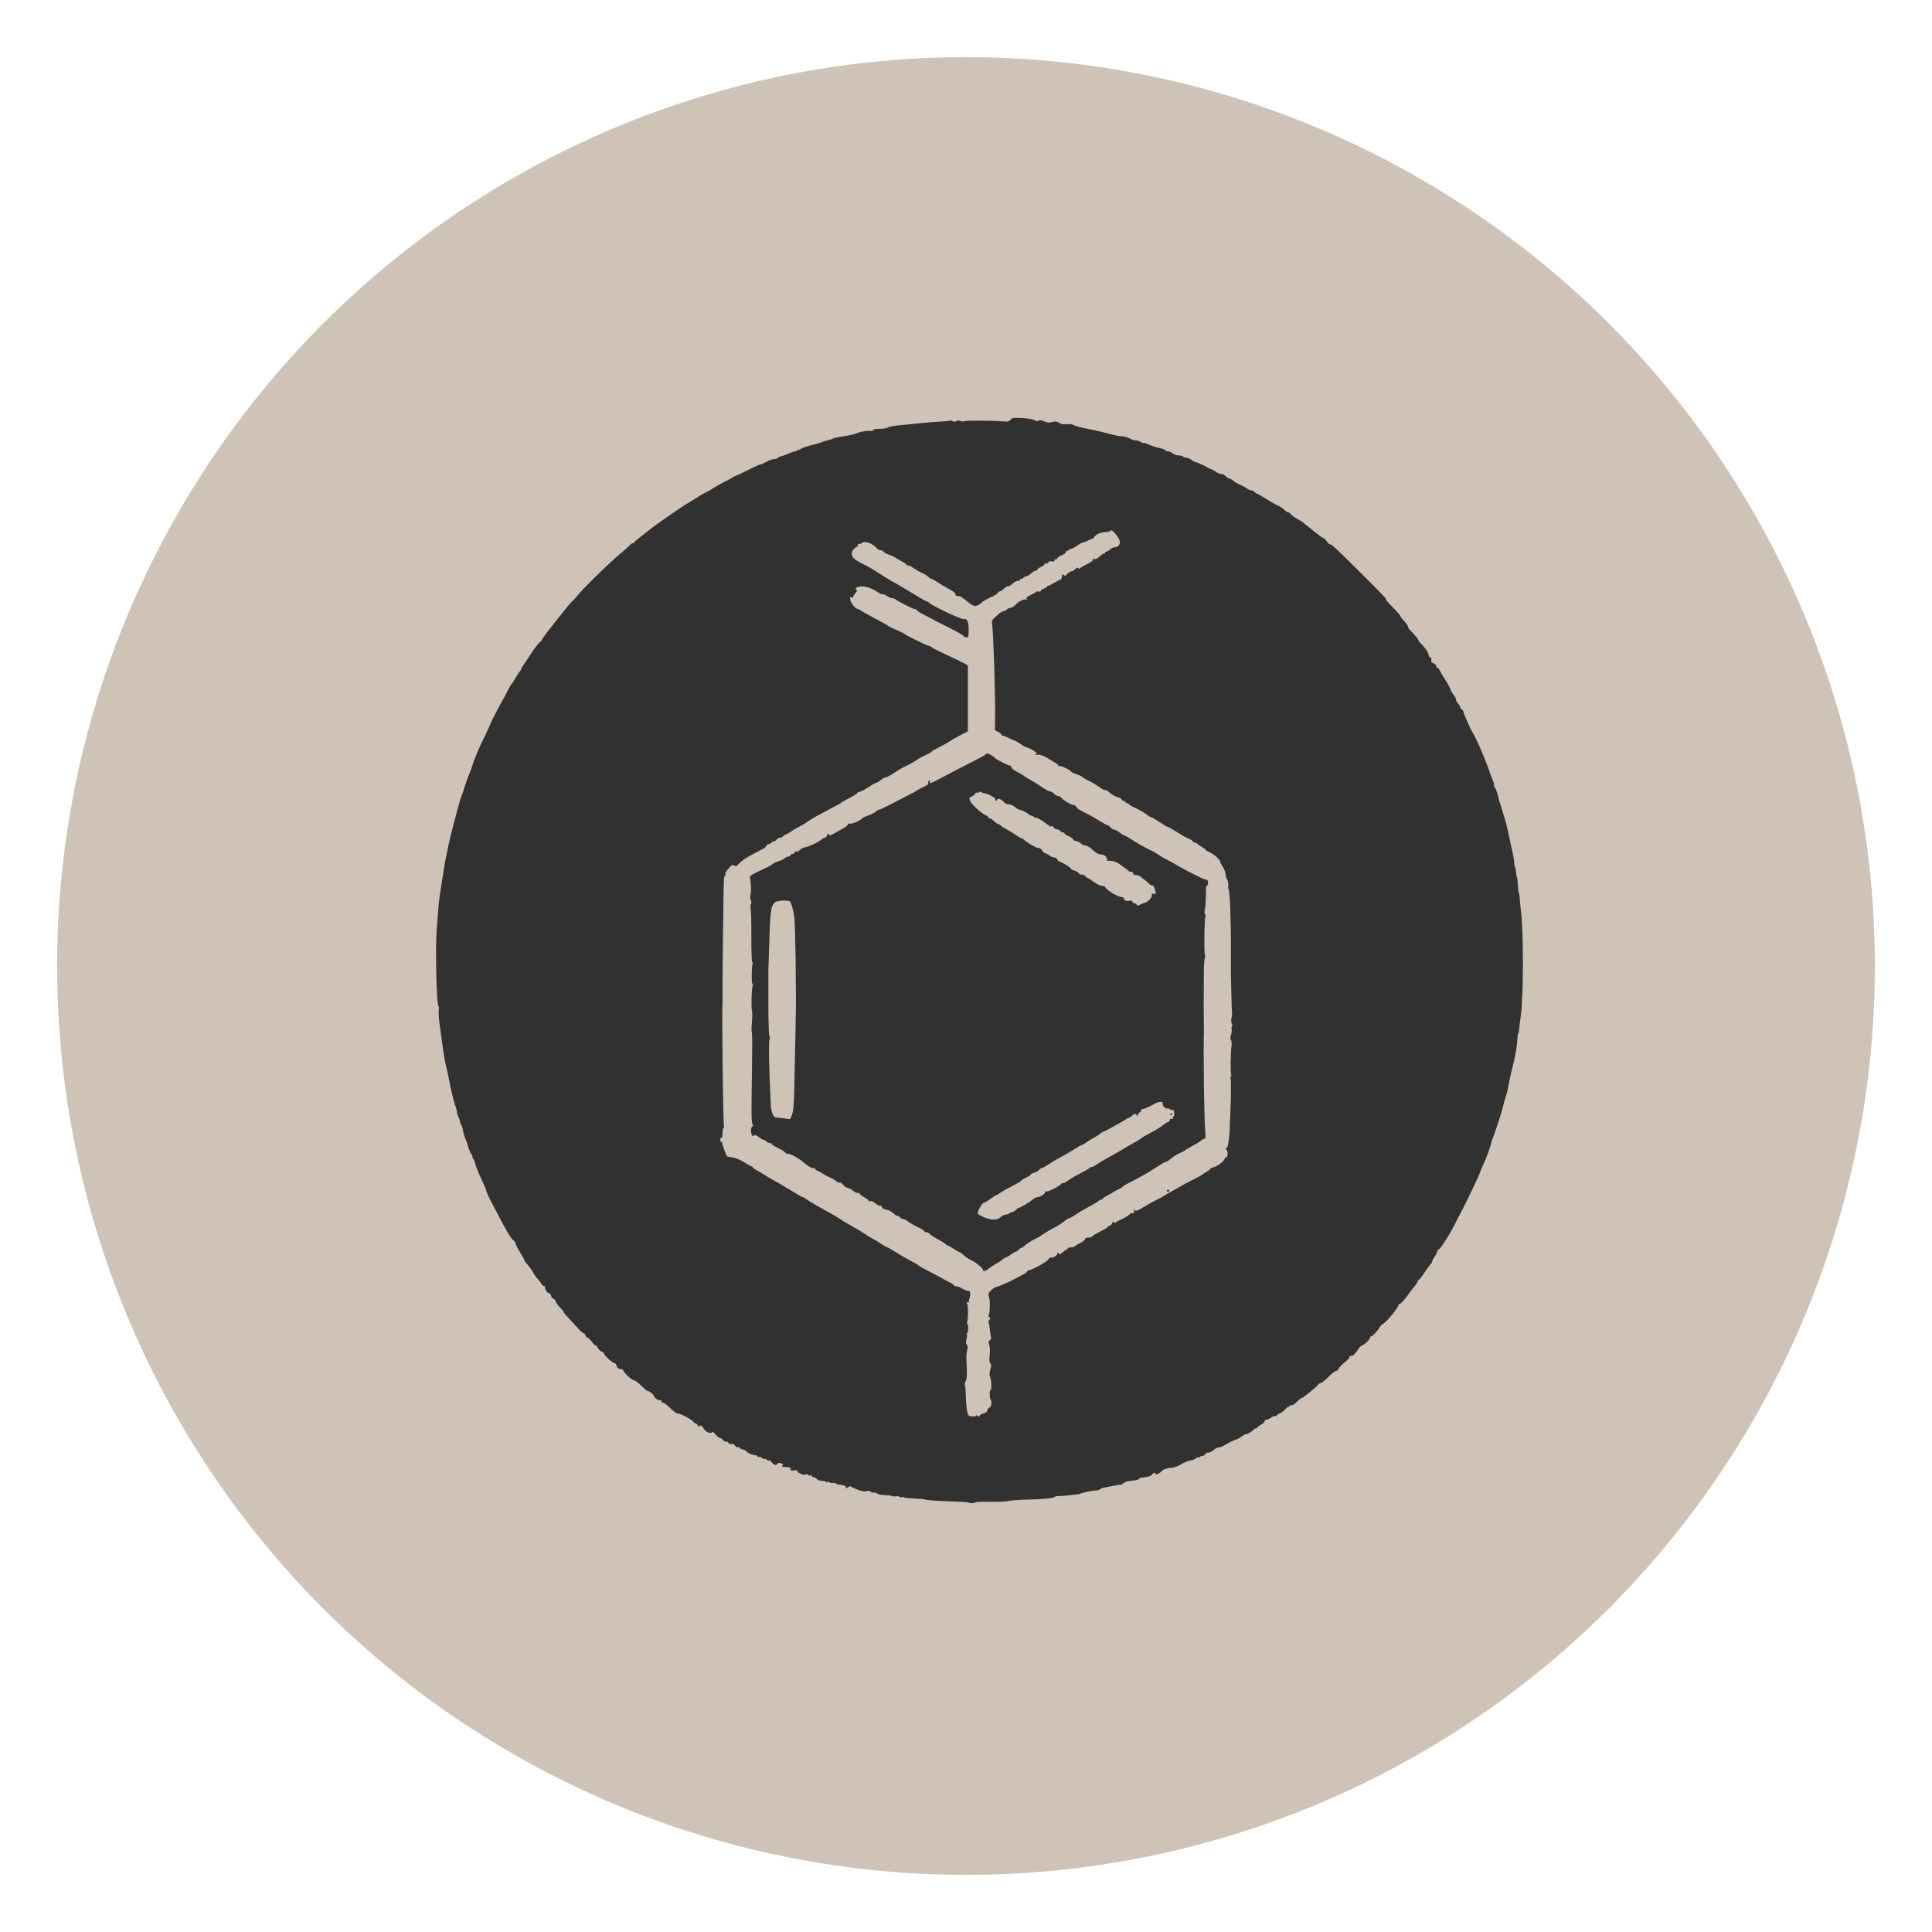
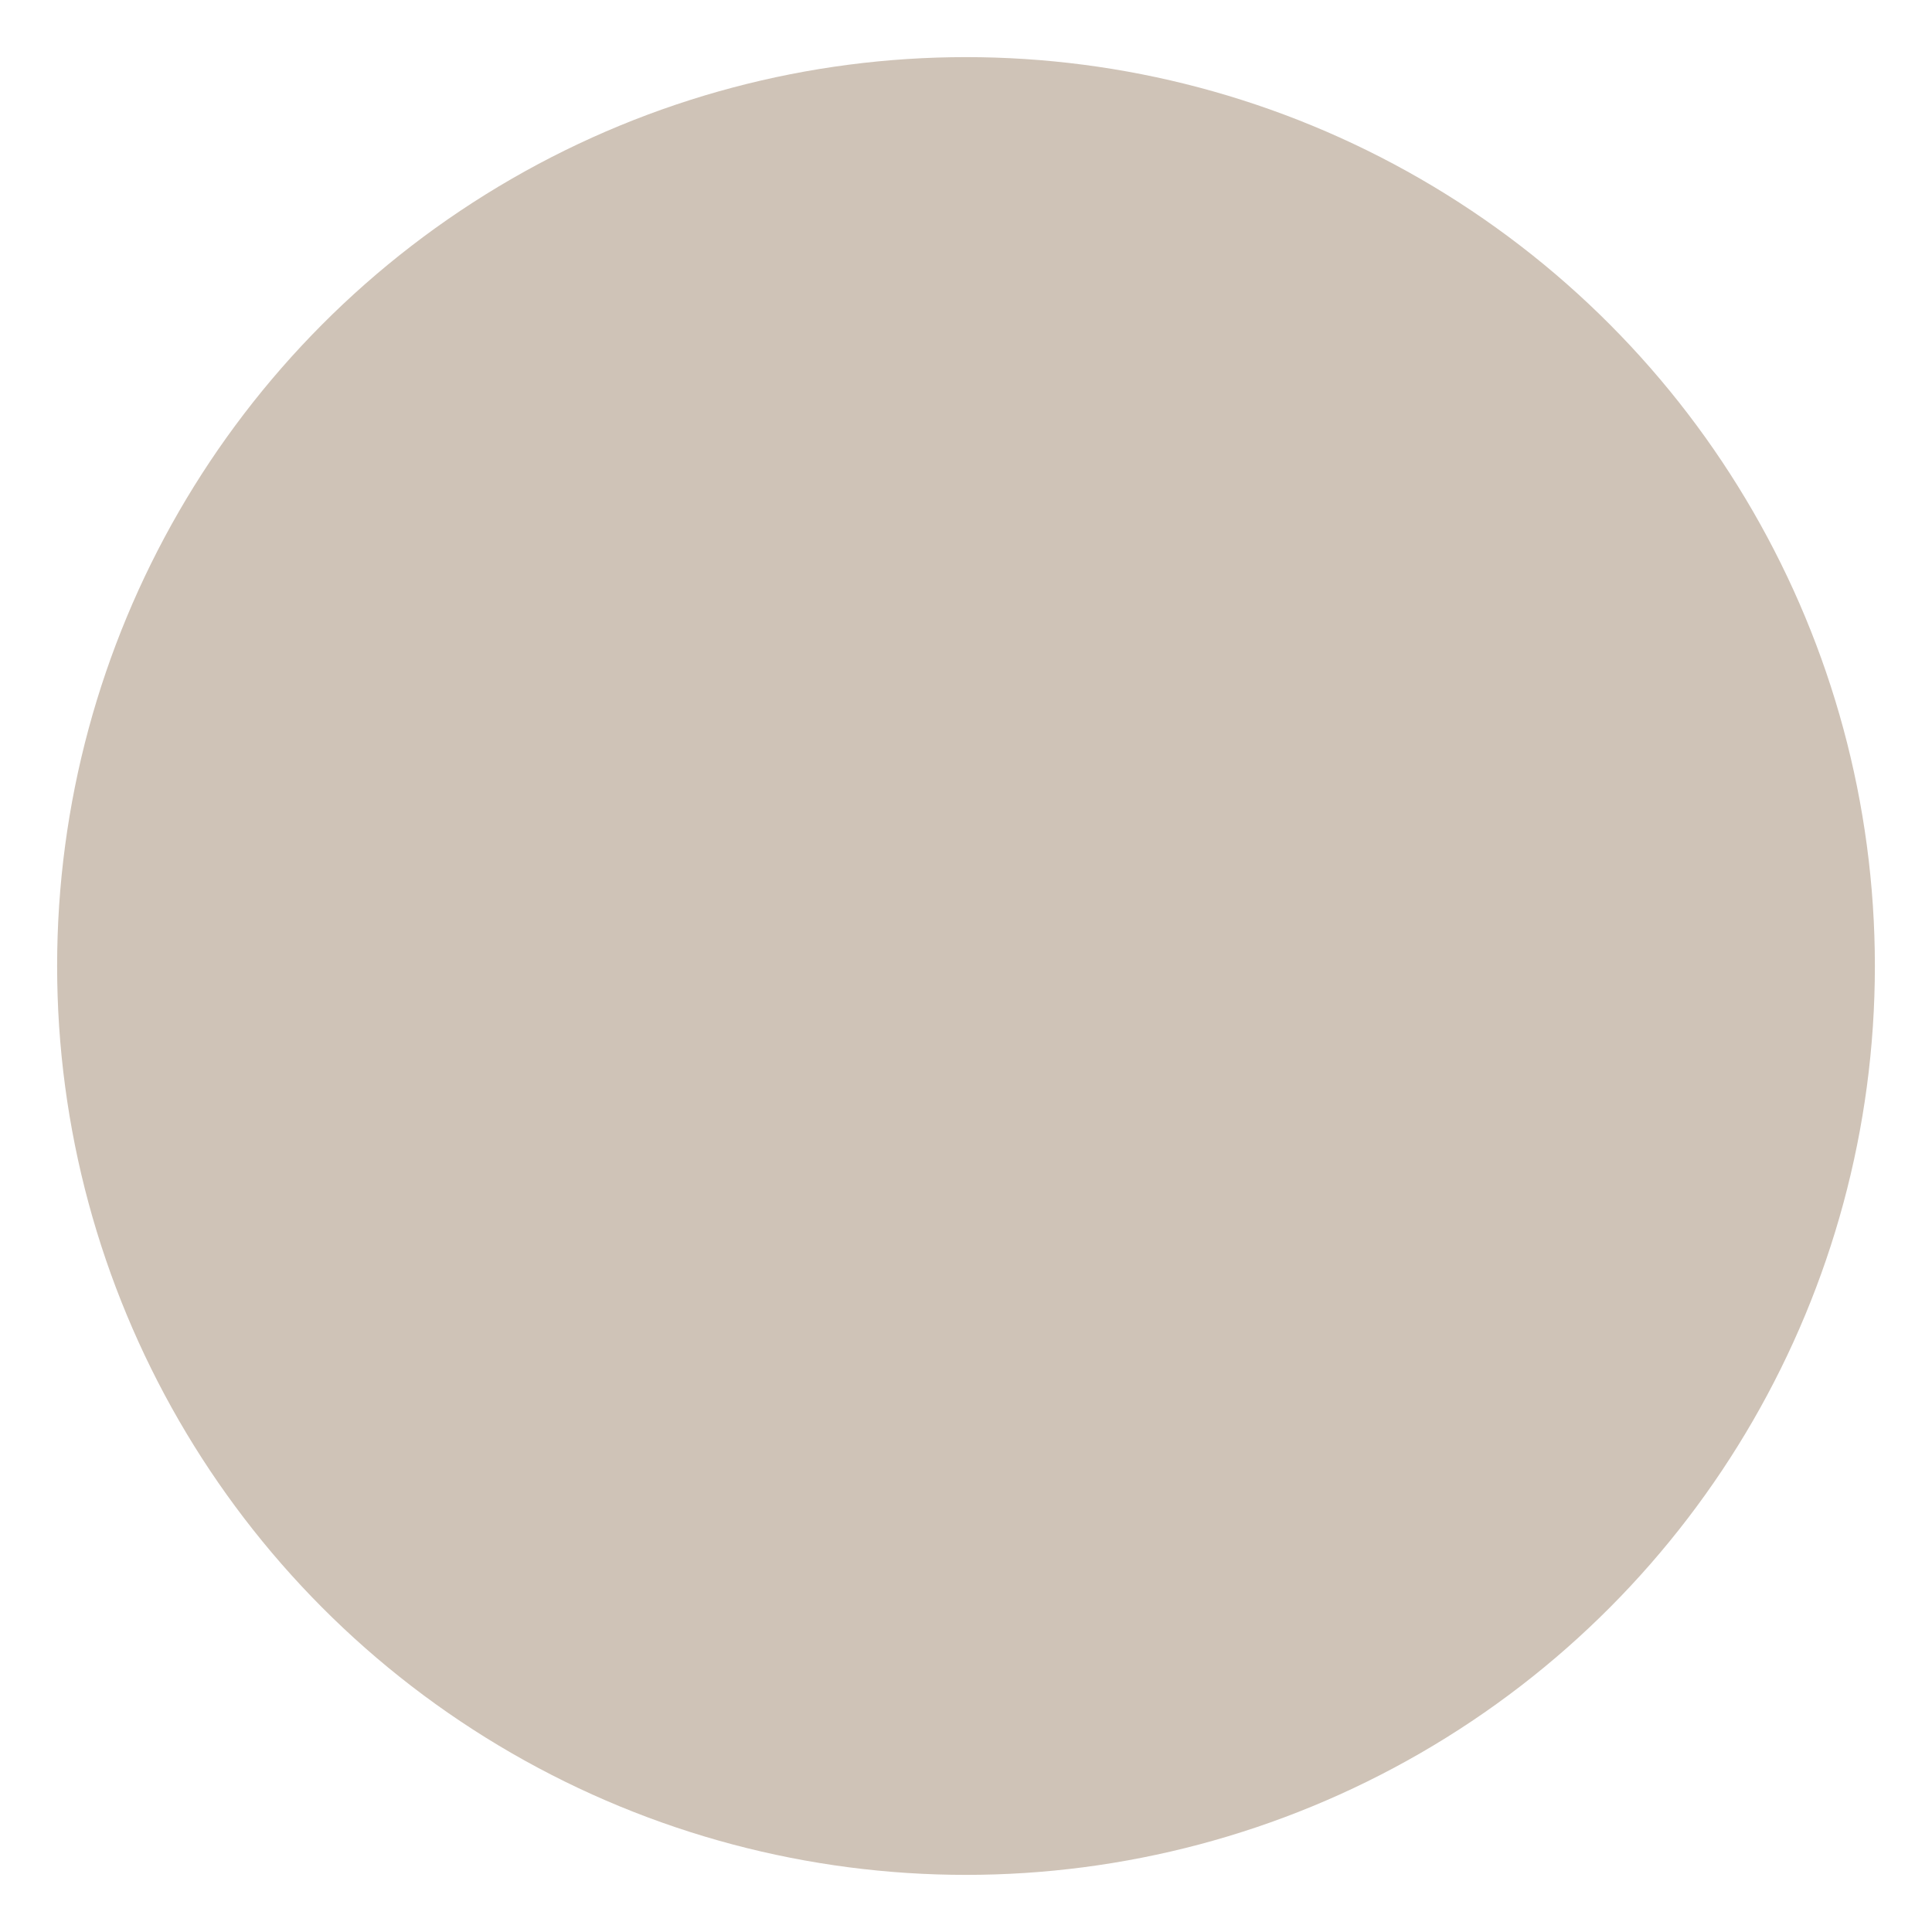
<svg xmlns="http://www.w3.org/2000/svg" viewBox="0 0 300 300" data-name="Layer 1" id="Layer_1">
  <defs>
    <style>
      .cls-1 {
        fill: #313131;
        fill-rule: evenodd;
      }

      .cls-2 {
        fill: #cfc3b7;
      }
    </style>
  </defs>
  <circle r="141.13" cy="150" cx="150" class="cls-2" />
-   <path d="M156.96,65.12c-.22.34-.36.38-1.24.31-1.88-.14-5.97-.16-5.97-.03,0,.07-.24.06-.54-.02-.35-.1-.61-.09-.75.02-.15.12-.31.12-.54,0-.18-.1-.36-.14-.41-.09-.05.05-.76.12-1.59.16-.83.04-2.23.16-3.11.25-.88.1-2.31.24-3.17.32-.86.08-1.67.24-1.81.35-.13.11-.71.2-1.27.2-.62,0-.99.06-.93.16.06.09-.11.16-.38.15-.82-.02-1.65.13-2.3.4-.34.14-1.25.35-2.02.46-.77.11-1.47.26-1.57.33-.09.07-.43.18-.76.25-.32.07-.7.19-.85.26-.14.07-.56.21-.94.31-1.6.41-2.25.63-2.49.82-.14.11-.3.16-.36.1s-.11-.04-.11.05-.14.17-.32.19c-.18.01-.7.19-1.16.39-.46.2-.97.38-1.12.4-.15.02-.37.13-.48.24-.11.11-.4.2-.63.2-.24,0-.76.19-1.17.42-.4.23-.83.42-.95.42s-.85.33-1.63.73c-.78.4-1.69.83-2.01.96-.33.13-.63.28-.68.34-.05.06-.54.32-1.09.59-.55.27-1.32.69-1.69.95-.38.25-.95.58-1.27.73-.33.15-.79.4-1.03.57s-.81.51-1.27.78c-.45.27-1.17.72-1.59,1.01-.42.29-1.41.96-2.2,1.5-.79.54-1.76,1.23-2.14,1.53-2.42,1.88-2.85,2.22-2.9,2.35-.03.08-.13.14-.23.14s-.38.21-.62.46c-.25.26-.74.69-1.09.97-1.38,1.09-5.71,5.29-6.79,6.59-.46.56-.91,1.04-.98,1.07-.22.1-4.68,5.75-4.68,5.93,0,.09-.1.23-.21.3-.26.17-1.11,1.25-1.56,2-.19.31-.59.91-.89,1.34-.3.43-.55.85-.55.93s-.1.25-.22.37c-.12.12-.44.6-.7,1.07-.27.46-.54.88-.61.93-.07.05-.29.43-.49.85-.2.42-.63,1.22-.95,1.77-.6,1.05-1.84,3.49-1.85,3.63,0,.05-.28.66-.62,1.35-1.33,2.75-1.6,3.38-2.27,5.41-.14.42-.33.89-.41,1.06-.09.16-.35.88-.58,1.61-.23.72-.5,1.54-.61,1.82-.2.55-.25.72-.92,3.21-.54,2.02-.86,3.31-1.19,4.9-.44,2.11-.47,2.29-.92,5.24-.44,2.91-.44,2.89-.57,4.65-.06.79-.14,1.86-.19,2.37-.24,2.88-.05,11.74.26,12.06.08.08.1.4.05.71-.05.31,0,1.16.1,1.88.1.73.23,1.66.28,2.08.2,1.63.6,4.17.75,4.65.14.48.43,1.86.6,2.81.04.24.16.78.26,1.18.1.41.22.9.26,1.1.04.2.19.68.33,1.08.14.4.25.86.25,1.02s.11.52.25.78c.14.27.25.61.25.77,0,.16.07.33.15.38.08.05.2.41.26.8.06.39.22.94.35,1.23s.35.93.5,1.44.34.97.44,1.03c.1.06.19.27.2.47.02.2.08.37.14.37s.15.17.2.38c.17.71.64,1.9,1.22,3.1.32.66.58,1.28.58,1.39,0,.18.52,1.34.85,1.89.08.14.44.82.8,1.52,1.41,2.75,2.18,4.05,2.61,4.36.16.12.3.33.3.46s.3.74.68,1.35c.37.61.68,1.16.68,1.23,0,.11.2.38.99,1.32.08.1.27.41.41.68.14.27.45.69.67.92s.5.6.61.81c.11.21.27.33.36.28.09-.05.16.06.16.25,0,.36.58,1.07.74.91.05-.05.14.11.2.35.06.24.21.44.33.44s.31.22.42.49c.11.27.42.7.7.96.27.26.49.54.49.62s.29.44.63.8c.35.36,1.01,1.08,1.47,1.6.46.52.94.95,1.06.95s.22.12.22.26.15.31.33.38c.18.07.51.39.73.71.22.33.5.57.6.55.11-.02.19.03.19.12,0,.26.56.85.8.85.12,0,.22.08.22.18,0,.29,1.24,1.48,1.61,1.54.2.04.36.22.39.45.04.27.2.41.55.48.27.05.49.16.49.23,0,.27,1.3,1.51,1.58,1.51.16,0,.57.27.92.6,1.1,1.04,1.16,1.09,1.34,1.09.2,0,.9.58.9.74,0,.26.69.77.93.68.17-.06.26,0,.26.18,0,.15.08.23.17.18.09-.06.62.33,1.17.85.55.53,1.07.92,1.15.87.21-.13,2.1.84,2.44,1.25.15.18.36.33.45.33s.22.13.28.29c.08.2.15.23.23.09.15-.24.37-.1.74.48.3.47,1.08.74,1.21.42.04-.1.28.06.53.36.25.3.55.55.66.55s.36.15.53.34c.17.19.4.31.52.26.11-.04.25.04.31.18.06.16.23.23.44.17.22-.06.42.03.58.26.15.21.34.31.51.24.15-.06.23-.04.18.05-.05.08.13.2.41.26.28.06.57.2.64.31.16.26.98.62,1.4.62.18,0,.33.08.33.18s.07.13.16.08c.09-.06.36.02.59.18.23.15.43.22.43.16s.12-.03.26.09c.14.12.3.17.36.11.06-.06.25.08.43.31.35.44.74.54.85.22.04-.13.23-.15.54-.08.37.09.43.17.28.35-.15.19-.08.23.4.23.68,0,1,.15.85.4-.06.1.06.16.29.14.61-.05.89,0,.77.12-.06.06.17.24.52.4.42.19.67.22.75.11.08-.12.2-.1.37.04.14.12.34.17.44.11.1-.06.18-.03.18.07s.1.18.22.18.37.13.55.3c.18.16.54.29.8.29.26,0,.51.05.55.12.04.07.18.09.31.04.13-.05.28-.01.33.08.06.09.25.12.44.08.19-.05.44,0,.57.11s.3.18.38.16c.3-.08,1.24.23,1.15.38-.13.22.15.2.38-.03.13-.13.27-.13.5,0,.84.48,2.03.82,2.32.66.21-.12.38-.1.57.06.15.12.42.2.61.17.18-.03.39.03.46.14.07.11.57.21,1.12.23.55.02,1.08.08,1.18.15.1.07.38.08.62.04.24-.04.48,0,.54.08.06.09.21.12.34.07.13-.05.33-.04.43.03.11.07.83.14,1.61.17.78.03,1.5.1,1.6.16.17.11,2.14.23,5.07.32.79.02,1.52.09,1.61.14.23.14,1.09.11,1.09-.03,0-.07,1.01-.1,2.24-.08,1.23.02,2.54-.04,2.92-.13.37-.1,1.67-.19,2.87-.21,2.38-.04,4.31-.23,4.31-.42,0-.07.25-.13.55-.13.47,0,2.18-.16,3-.27.14-.02.37-.08.51-.13.5-.2,1.85-.47,2.32-.47.27,0,.56-.08.66-.18s.36-.21.58-.25c.22-.04.92-.17,1.54-.3.63-.13,1.14-.2,1.14-.15s.15-.05.33-.21c.18-.17.56-.33.85-.36.28-.03.75-.09,1.04-.13.29-.04.58-.16.65-.27s.16-.19.19-.16c.17.1,1.67-.22,1.67-.35,0-.08.16-.24.36-.34.25-.13.32-.14.24,0-.23.37.53.18.92-.23.36-.39.73-.51,1.86-.63.23-.03.79-.25,1.23-.51.44-.25,1-.5,1.23-.54.71-.13,1.09-.28,1.09-.44,0-.08.11-.11.24-.06.13.05.29,0,.35-.09.06-.1.25-.18.42-.18s.35-.11.41-.25c.05-.14.27-.25.48-.25.21,0,.61-.19.88-.43.27-.24.59-.39.7-.35.11.04.64-.18,1.18-.5.53-.32,1.17-.63,1.41-.69.24-.06.68-.28.98-.51.3-.22.6-.39.68-.37.18.05,1.23-.59,1.23-.75,0-.07.12-.13.25-.13s.25-.06.25-.13.27-.27.59-.45c.33-.18.59-.42.59-.55s.12-.23.27-.23.49-.16.76-.35c.27-.19.57-.3.66-.24.09.06.17.03.17-.05s.23-.25.51-.37c.28-.12.65-.39.83-.61.17-.22.4-.4.5-.4s.19-.07.19-.16.11-.12.24-.07c.13.05.5-.17.84-.51.33-.33.67-.6.76-.6.2,0,2.44-1.83,2.61-2.13.07-.13.25-.23.39-.23s.67-.42,1.17-.93c.51-.51,1.04-.93,1.18-.93s.34-.17.44-.38c.1-.21.51-.65.92-.97.4-.33.74-.69.74-.8,0-.12.09-.21.18-.21h.25c.14,0,.65-.56.98-1.07.17-.26.43-.52.59-.57.44-.15,1.22-.93,1.22-1.21,0-.14.04-.21.09-.16.12.12,1.01-.78,1.38-1.4.16-.27.36-.5.43-.5.34,0,2.49-2.55,2.49-2.95,0-.16.07-.24.15-.19.14.09.97-.84,1.58-1.76.15-.23.47-.64.71-.91.24-.27.48-.63.53-.8.06-.17.16-.32.23-.32s.5-.55.94-1.23c.45-.67.88-1.25.95-1.28.08-.03.14-.15.14-.27s.19-.5.42-.84.42-.74.42-.88.06-.22.14-.17c.21.13,2.08-2.86,2.9-4.63.06-.14.24-.48.4-.76.79-1.43,3.15-6.37,3.15-6.59,0-.06.22-.58.49-1.15.49-1.05,1.21-3.02,1.28-3.5.02-.14.13-.48.25-.76.36-.86,1.49-4.38,1.58-4.91.05-.28.22-.88.38-1.35.16-.46.32-1.07.36-1.35.07-.54.49-2.5.75-3.47.4-1.48.72-3.46.74-4.52,0-.3.05-.55.1-.55s.1-.13.11-.3c.03-.38.18-1.64.29-2.41.44-3.08.45-12.96.02-16.4-.06-.51-.14-1.27-.16-1.69-.03-.42-.09-.87-.15-1.01-.06-.14-.13-.71-.16-1.28-.03-.56-.1-1.1-.15-1.18-.05-.09-.1-.41-.12-.7-.02-.3-.11-.74-.2-.99-.09-.24-.14-.49-.1-.56.04-.06-.07-.76-.24-1.55-.84-3.89-1.03-4.68-1.16-5.07-.08-.23-.28-.88-.44-1.44-.16-.56-.33-1.13-.39-1.27-.06-.14-.11-.33-.13-.42-.09-.58-.48-1.8-.61-1.87-.08-.05-.15-.24-.15-.43s-.13-.62-.28-.96c-.15-.35-.3-.7-.32-.8-.25-.92-1.72-4.52-2.25-5.49-.08-.14-.24-.44-.36-.68-.12-.23-.29-.54-.37-.68-.08-.14-.19-.37-.24-.51-.05-.14-.28-.65-.51-1.14-.23-.49-.41-.98-.41-1.08s-.11-.27-.24-.38c-.13-.1-.27-.3-.3-.43-.03-.14-.18-.4-.35-.58-.16-.18-.3-.46-.3-.61s-.14-.42-.3-.6c-.17-.18-.41-.59-.54-.92-.13-.33-.43-.9-.67-1.27-.7-1.1-.84-1.33-1.02-1.73-.09-.21-.25-.38-.35-.38s-.17-.12-.17-.26-.2-.33-.43-.42c-.32-.12-.41-.25-.33-.48.06-.2,0-.35-.16-.42-.14-.05-.26-.22-.26-.37,0-.34-.57-1.19-1.2-1.79-.26-.25-.43-.48-.39-.52.07-.07-.42-.66-1.37-1.66-.14-.15-.25-.36-.25-.48s-.27-.49-.59-.83c-.32-.34-.59-.69-.59-.77,0-.08-.36-.52-.8-.97-1.16-1.2-1.57-1.67-1.44-1.67.14,0-.8-.98-4.13-4.29-3.56-3.54-4.35-4.28-4.54-4.21-.09.03-.31-.17-.5-.45-.19-.28-.41-.51-.51-.51-.09,0-.71-.44-1.37-.97-.66-.53-1.42-1.15-1.69-1.36-.27-.22-.76-.53-1.08-.7-.33-.17-.74-.47-.91-.66-.18-.2-.41-.36-.52-.36s-.35-.16-.52-.36c-.18-.2-.63-.49-1.01-.66-.38-.16-1.23-.65-1.9-1.08-.67-.43-1.28-.78-1.37-.78s-.24-.11-.36-.25c-.12-.14-.34-.25-.51-.25s-.48-.14-.7-.31c-.22-.17-.67-.41-.99-.54-.33-.13-.81-.41-1.07-.62-.26-.22-.57-.39-.69-.39s-.35-.15-.52-.34c-.17-.19-.47-.34-.68-.34s-.55-.14-.78-.31c-.22-.17-.59-.37-.83-.45s-.46-.18-.51-.23c-.13-.15-1.67-.86-1.88-.86-.1,0-.37-.15-.61-.34-.24-.19-.61-.34-.82-.34s-.44-.08-.49-.17c-.06-.09-.35-.17-.64-.17-.3,0-.73-.15-.96-.33s-.59-.33-.8-.33c-.21,0-.38-.07-.38-.16s-.44-.25-.97-.36c-.53-.11-1.26-.35-1.61-.53-.35-.18-.7-.29-.78-.24s-.28-.02-.46-.16c-.18-.13-.53-.25-.79-.25-.26,0-.67-.13-.9-.29-.24-.16-.77-.3-1.19-.33-.42-.02-1.15-.15-1.63-.29-1.03-.29-3.03-.76-3.75-.88-.91-.15-2.02-.46-2.24-.63-.12-.09-.55-.13-.96-.08-.54.06-.87,0-1.2-.21-.34-.23-.58-.26-.98-.15-.59.16-.8.14-1.53-.16-.32-.13-.55-.14-.66-.03-.11.11-.34.08-.66-.09-.29-.15-1.1-.28-1.99-.32-1.41-.06-1.52-.04-1.75.32ZM173.87,83.99c.11.56-.25.99-.84,1-.17,0-.47.16-.67.34-.2.19-.46.34-.58.34s-.22.09-.22.2-.04.15-.1.1c-.05-.05-.24.03-.41.18-.69.63-.87.73-1.11.64-.14-.05-.24,0-.24.14s-.36.4-.8.61c-.44.21-.93.49-1.08.62-.2.17-.31.19-.4.05-.08-.13-.22-.08-.45.16-.18.19-.45.35-.6.35s-.45.19-.67.43c-.22.24-.4.35-.4.25s-.1-.18-.22-.18-.22.17-.21.37c0,.23-.11.41-.32.47-.19.05-.64.29-1.01.52-.37.23-.73.4-.8.38-.07-.02-.13.03-.13.11s-.23.23-.51.33c-.28.1-.51.27-.51.37,0,.11-.12.15-.28.09-.16-.06-.33-.05-.38.02-.05.07-.47.31-.92.53-.61.3-.76.44-.59.56.17.12.15.15-.11.11-.42-.05-1.25.39-1.65.86-.16.2-.53.4-.8.46-.28.06-.5.16-.5.23s-.21.18-.46.24c-.25.06-.63.28-.84.48-.21.2-.54.51-.74.68-.28.25-.34.44-.26.93.18,1.16.49,10.43.46,13.85l-.02,2.58.5.26c.28.14.5.33.5.42s.1.16.21.16.48.14.8.31c.32.17.78.37,1.01.45s.67.32.96.54c.3.23.64.43.76.46.4.08.89.32,1.39.66.45.31.47.35.17.48-.23.1-.18.12.2.07.53-.06,1.13.16,2.02.74.28.18.68.43.89.53.21.11.38.26.38.34s.13.14.28.14c.37,0,1.74.67,1.74.85,0,.08.38.27.84.42.46.15.89.35.94.44.05.09.34.27.64.41.67.31,1.4.74,2.06,1.21.5.36.6.4.92.4.09,0,.41.22.72.49.31.27.8.54,1.09.6.29.06.58.23.63.36.05.13.21.24.35.24s.26.08.26.17.11.17.25.17.25.06.25.14.48.36,1.06.62c.58.26,1.33.7,1.67.96.34.26.69.48.79.48s.68.34,1.31.76c.62.42,1.2.76,1.28.76s.55.25,1.03.56c1.41.88,1.53.95,2.19,1.24.35.15.63.34.63.42s.11.15.24.15.34.1.46.22c.12.12.47.37.77.54.3.18.55.37.55.43s.25.21.55.33c.62.24,1.65,1.14,1.65,1.44,0,.11.19.47.42.81.23.34.44.91.46,1.28.03.36.09.63.15.59.13-.08.37,1.11.25,1.24-.05.05-.02.22.06.38.19.35.38,5.3.36,9.3-.02,3.55-.02,3.27.06,6.85.04,1.58.09,2.95.11,3.04.03.09,0,.45-.08.8-.08.38-.05.77.06.97.1.19.11.34.03.34s-.12.19-.07.42c.04.23,0,.66-.11.95-.13.38-.14.6,0,.76.11.13.14.55.08,1.03-.15,1.21-.17,4.19-.03,4.42.07.11.04.2-.06.2s-.13.09-.07.2c.12.2.11,3.35-.02,5.63-.04.65-.08,1.72-.09,2.38-.03,1.37-.38,3.33-.53,2.95-.06-.14-.11-.16-.12-.05,0,.11.06.25.16.31.22.14.22,1.1,0,1.1-.1,0-.25.17-.35.38-.2.43-1.14,1.09-1.77,1.24-.23.06-.41.15-.41.22s-.25.26-.55.43c-.3.18-.59.37-.63.43-.05.06-.73.43-1.52.83-.79.4-1.67.87-1.94,1.04-.28.17-.74.43-1.01.58-.28.14-.81.44-1.18.67-.37.23-1.13.65-1.69.93-.56.29-1.46.8-2.01,1.13-.79.48-1.02.56-1.14.37-.11-.17-.15-.12-.15.17,0,.27-.08.37-.24.31-.13-.05-.36.04-.51.21s-.67.48-1.16.71c-.49.22-.93.47-.99.55s-.17.05-.24-.07c-.1-.16-.17-.12-.27.15-.07.2-.25.37-.39.37s-.26.08-.26.17-.51.41-1.14.72c-.63.3-1.2.64-1.28.76-.07.12-.36.21-.63.21-.32,0-.5.09-.5.24,0,.13-.34.4-.76.61-.42.2-.8.44-.86.52-.05.08-.32.15-.59.15s-.5.08-.5.17-.07.17-.16.17-.37.2-.63.44c-.26.24-.5.35-.53.25-.03-.1-.13-.18-.23-.18s-.12.07-.06.16c.11.18-.83.72-.99.57-.06-.06-.26.1-.45.34-.32.41-2.57,1.64-2.99,1.64-.1,0-.22.1-.26.21-.12.32-4.17,2.32-4.86,2.4-.14.02-.47.25-.74.51-.45.45-.47.52-.29,1.11.18.6.12,2.41-.09,2.75-.05.09,0,.22.12.3.18.11.18.19,0,.4-.12.14-.17.33-.12.41.05.08.14.56.19,1.06.05.5.14,1.06.19,1.22.05.18-.02.39-.19.51-.23.17-.25.29-.09.7.12.31.14.9.07,1.56-.08.75-.05,1.14.1,1.32.17.2.17.41,0,.97-.15.52-.15.85-.02,1.19.21.55.24,1.97.05,1.97-.17,0-.16,1.28,0,1.45.24.24.14,1.25-.12,1.25-.14,0-.3.19-.35.41-.07.28-.26.45-.61.52-.28.06-.54.22-.6.35-.07.19-.15.2-.33.05-.13-.11-.23-.13-.23-.05,0,.17-.86.18-1.13,0-.24-.15-.42-1.41-.47-3.2-.02-.81-.08-1.53-.14-1.59-.06-.06,0-.3.13-.55.16-.31.21-.9.17-1.96-.04-.84-.07-1.59-.07-1.69-.01-.43.13-1.46.22-1.55.06-.06,0-.25-.13-.43-.17-.24-.19-.48-.07-.91.09-.32.11-.66.06-.75-.06-.09-.04-.17.03-.17.2,0,.24-1.32.05-1.44-.09-.06-.11-.19-.04-.3.17-.28.18-2.82,0-2.82-.08,0-.09-.08-.04-.17.06-.09.19-.12.29-.06.11.07.13.03.06-.08-.07-.11-.06-.29.02-.41.08-.12.14-.46.14-.76,0-.44-.07-.55-.34-.55-.19,0-.59-.15-.89-.34-.3-.19-.7-.34-.88-.34s-.37-.08-.43-.18c-.06-.1-.27-.25-.47-.35-.2-.09-.67-.35-1.04-.56-.37-.22-1.38-.75-2.24-1.19-.86-.44-1.6-.86-1.65-.93-.05-.08-.63-.42-1.3-.77-.67-.34-1.73-.96-2.37-1.37-.64-.41-1.23-.74-1.32-.74s-.53-.25-.97-.56c-.44-.31-1.03-.67-1.31-.8-.28-.13-.74-.41-1.01-.61-.43-.31-1.75-1.1-3.05-1.82-.19-.1-.57-.35-.85-.54-.28-.19-1.38-.83-2.45-1.42-1.07-.59-2.29-1.3-2.7-1.59-.42-.29-.76-.49-.76-.45s-.19-.05-.42-.19c-.23-.14-.79-.48-1.25-.75-.45-.27-1.06-.63-1.35-.81-.29-.18-.94-.55-1.46-.83-.51-.28-1.16-.67-1.44-.86-.28-.2-.79-.5-1.14-.68-.35-.18-.63-.38-.63-.45s-.13-.17-.3-.22c-.16-.06-.52-.26-.8-.44-.78-.52-1.58-.86-2.25-.94-.33-.04-.62-.1-.64-.12-.21-.22-.89-2.06-.8-2.2.06-.1.03-.13-.09-.06-.13.08-.2-.03-.2-.32,0-.25.07-.4.17-.34.1.06.17-.19.17-.66,0-.42.08-.81.17-.87.09-.06.12-.19.06-.29-.14-.22-.35-18.52-.22-19.15.02-.09.02-.25,0-.34-.06-.32.13-17.37.21-18.81.02-.3.09-.55.17-.55s.11-.09.07-.21c-.04-.11,0-.29.07-.38.87-1.11.97-1.19,1.27-1,.25.16.38.11.73-.26.49-.52,1.08-.92,2.37-1.6.51-.27,1.13-.6,1.38-.72.25-.13.49-.35.54-.49.05-.14.2-.25.33-.25s.33-.11.45-.25.27-.22.34-.17c.07.04.26-.07.43-.26.17-.18.43-.33.59-.33s.39-.11.5-.25c.12-.14.28-.25.37-.25s.4-.17.7-.38c.29-.21.8-.52,1.12-.68.73-.37,1.13-.61,1.78-1.07.28-.2.96-.6,1.52-.89.56-.29,1.15-.61,1.31-.7.66-.37.91-.51,1.48-.79.33-.16.63-.34.68-.41.05-.06.64-.4,1.31-.75.67-.35,1.23-.7,1.23-.78s.13-.15.3-.15.81-.34,1.44-.75,1.14-.71,1.14-.67c0,.1.89-.46,1.02-.64.05-.07.24-.15.42-.18.3-.05,1.07-.47,1.77-.97.41-.29,1.04-.64,1.86-1.02.42-.2.99-.53,1.27-.74.28-.21.91-.56,1.39-.77.49-.21.89-.43.89-.5s.59-.41,1.31-.77c.72-.36,1.44-.76,1.59-.89.15-.13.83-.52,1.51-.87l1.23-.63v-5.12s0-5.12,0-5.12l-.49-.29c-.27-.16-1.48-.74-2.69-1.3-1.21-.55-2.3-1.1-2.42-1.22-.12-.12-.29-.21-.38-.21-.24,0-3.67-1.66-3.77-1.82-.05-.08-.61-.36-1.24-.63-.63-.26-1.26-.57-1.4-.69-.14-.12-1.09-.64-2.11-1.18-1.02-.53-1.98-1.07-2.13-1.2-.15-.13-.34-.23-.42-.23-.36,0-1.07-.8-1.18-1.33-.1-.49-.07-.56.16-.47.15.06.27.02.27-.09s.17-.37.37-.59c.2-.22.29-.39.2-.39s-.17-.11-.17-.25c0-.15.23-.29.6-.36.7-.13,1.9.24,2.83.88.33.23.67.37.76.32.08-.05.37.06.64.26.27.19.63.35.81.35s.39.07.48.15c.29.27,2.78,1.54,3.03,1.54.13,0,.31.1.38.22.07.12.67.48,1.32.8.65.32,1.22.62,1.27.67.05.05.39.23.76.4.37.17.79.38.93.45.14.08.8.41,1.46.75.67.34,1.3.72,1.42.86.11.14.35.25.52.25.28,0,.32-.14.32-1.2,0-1.21-.25-1.79-.72-1.64-.32.11-4.79-1.97-5.38-2.51-.15-.13-.34-.24-.42-.24-.09,0-1.11-.58-2.27-1.3-1.16-.71-2.42-1.45-2.79-1.65-.37-.19-1.1-.62-1.61-.95-1.63-1.06-2.26-1.43-3.28-1.94-.55-.27-1.17-.66-1.37-.86-.51-.5-.38-1.26.28-1.65.27-.16.45-.37.38-.47-.06-.1-.01-.15.12-.1.13.04.33-.02.45-.14.4-.4,1.63.01,2.31.76.18.2.45.36.61.36s.38.11.49.24c.11.13.48.33.82.44.34.11.73.29.87.39.14.11.61.38,1.06.61.44.23.8.48.8.55s.13.13.28.13.52.18.8.4c.29.22.87.56,1.3.75.43.19.87.47.99.61.12.14.29.26.37.26s.47.21.87.46c.77.5,1.48.91,2.15,1.26.54.28.85.57.85.8,0,.1.11.19.25.2.14.01.33.03.42.04.09.01.38.19.63.4,1.33,1.08,1.59,1.21,2.05,1.04.25-.09.52-.26.62-.38.17-.22.65-.5,1.9-1.1.4-.19.72-.42.72-.52s.11-.18.25-.18.44-.2.68-.44c.24-.24.52-.41.63-.37s.43-.15.71-.41c.29-.26.67-.46.86-.43.21.03.32-.04.29-.18-.03-.12.03-.18.11-.13.09.05.27-.02.41-.16s.37-.26.51-.26.45-.19.68-.42.54-.42.68-.42.26-.07.26-.15.27-.28.59-.43c.33-.15.59-.36.59-.46s.11-.14.24-.09c.13.05.28-.03.34-.17.07-.18.23-.23.52-.16.32.08.42.04.42-.16,0-.15.08-.22.17-.16.09.06.22-.01.27-.15.05-.14.36-.35.67-.47.32-.11.62-.35.67-.51.05-.17.17-.26.25-.21.09.05.16.02.16-.08s.14-.18.31-.18.63-.23,1.01-.51c.39-.28.81-.51.95-.51s.52-.15.85-.34c.33-.18.6-.28.6-.22s.12-.05.27-.27c.33-.48.96-.74,1.83-.78.37-.02.69-.12.73-.22.11-.32,1.22.93,1.34,1.49ZM153.05,117.12c-.06.1-.61.43-1.24.74-1.34.67-4.71,2.42-5.78,3-.42.23-.98.51-1.25.63-.42.18-.47.18-.39-.05.05-.14.03-.26-.06-.26-.15,0-.23.24-.19.55.01.07-.33.28-.76.48-.43.2-.87.43-.97.52-.1.09-.95.55-1.88,1.02-.93.47-2.18,1.12-2.79,1.43-.6.31-1.18.57-1.29.57-.1,0-.28.11-.4.25-.11.14-.66.41-1.2.61-.55.2-1,.41-1,.47,0,.22-1.53.9-1.85.82-.19-.05-.32,0-.3.09.02.1-.31.37-.72.6-.42.23-.95.54-1.18.68-.23.15-.46.27-.51.28-.05,0-.18.07-.3.14-.12.08-.21.06-.21-.04s-.08-.18-.17-.18-.17.11-.17.24-.15.29-.34.35c-.19.06-.43.2-.55.31-.36.35-1.88,1.07-2.5,1.19-.33.06-.73.26-.88.44-.18.21-.39.29-.57.22-.18-.07-.24-.04-.17.07.06.1-.07.23-.31.29-.23.06-.42.18-.42.27s-.14.17-.32.17-.4.1-.5.23c-.1.12-.51.33-.91.45-.4.12-.87.35-1.06.51-.19.16-.79.49-1.35.73-1.6.71-2.2,1.08-2.13,1.32.18.56.26,2.13.13,2.55-.09.29-.08.66.03.97.11.3.11.54.02.6-.09.05-.11.38-.04.72.06.34.11,2.36.1,4.47,0,2.38.05,3.85.15,3.85.09,0,.12.07.06.16-.17.28-.22,3.05-.06,3.16.09.05.11.22.04.38-.16.38-.24,3.61-.09,3.87.06.12.06.87-.01,1.67-.07.8-.08,1.54-.03,1.63.1.16.1,1.42-.02,10.18-.04,2.71,0,3.96.14,4.13.14.18.14.26-.02.31-.31.1-.27,1.34.04,1.46.14.05.25.02.25-.07,0-.17.58.11.98.47.13.12.33.21.45.21s.32.11.43.25.35.25.53.25.32.07.32.16.41.35.9.58c.5.23,1,.54,1.12.69s.37.26.55.26c.41,0,1.75.75,2.42,1.36.61.56,1.28.92,1.56.87.12-.02.21.03.21.12s.15.21.33.27c.18.06.58.27.89.48.31.21.83.48,1.15.61.33.13.73.37.89.54.16.17.41.26.54.21.14-.05.35.08.51.32.15.23.48.46.73.51.25.05.63.25.83.44.21.19.53.35.72.35s.35.06.35.14.3.31.68.52c.37.21.68.45.68.53s.11.11.25.06c.14-.05.49.1.78.35.29.25.63.41.75.37.12-.04.25.05.29.22.05.19.3.34.67.4.32.05.8.29,1.06.53.26.24.57.44.68.44s.3.11.42.25.34.25.5.25.47.16.7.35.88.58,1.46.85c.58.27,1.06.57,1.06.66s.14.17.31.17.43.13.58.3c.15.16.77.56,1.38.88.61.32,1.11.65,1.11.72s.08.13.19.13.52.23.94.51c.41.28.82.51.91.51s.39.22.67.49c.28.27.76.59,1.05.71.7.28,1.98,1.31,1.98,1.6,0,.3.43.21.88-.19.21-.19.67-.48,1.02-.67.35-.18.84-.5,1.08-.71.24-.21.52-.38.61-.38s.42-.19.72-.42c.3-.23.63-.42.72-.42s.3-.13.46-.3c.16-.16.35-.3.42-.3s.31-.15.53-.34c.53-.44.95-.71,1.56-1.02.57-.28.95-.51,1.69-1.01.28-.19.93-.56,1.44-.83.51-.27,1.19-.7,1.52-.97.32-.26.67-.48.78-.48s.5-.22.87-.49c.38-.27,1.36-.85,2.18-1.29.82-.44,1.52-.86,1.55-.94.03-.08.16-.14.3-.14s.24-.06.24-.13.36-.32.8-.55c.44-.23.84-.46.89-.51.05-.05.37-.22.71-.38.34-.16.67-.36.73-.45.06-.09.46-.34.89-.55,1.22-.6,2.9-1.54,3.87-2.17,1.24-.81,1.98-1.23,2.11-1.2.06.01.34-.18.62-.44.28-.26.83-.61,1.24-.79s.85-.41.99-.53c.14-.12.69-.44,1.23-.72.54-.28,1.1-.63,1.24-.77.14-.14.36-.26.49-.26.17,0,.21-.21.15-.89-.19-2.15-.33-13.04-.21-16.02,0-.14,0-.67-.02-1.18-.03-.92-.03-2.9,0-7.52,0-1.3.09-2.45.18-2.56.1-.12.1-.24.01-.3-.17-.1-.12-5.47.05-6.01.06-.18.03-.36-.06-.42-.09-.06-.1-.36-.02-.73.08-.35.14-1.02.14-1.48s.01-.92.03-1.01c.02-.09.02-.37,0-.62-.02-.25.05-.5.15-.56.29-.18.22-.94-.08-.94-.14,0-.54-.14-.89-.32-.34-.17-.89-.44-1.22-.6-.33-.16-.71-.36-.85-.44-.14-.09-.48-.27-.76-.41-.28-.14-.81-.44-1.18-.67-.37-.23-.93-.53-1.24-.67-.31-.14-.91-.5-1.34-.79-.43-.29-.98-.6-1.21-.69-.47-.17-2.5-1.34-3.28-1.87-.26-.18-.57-.34-.68-.36s-.47-.24-.8-.49c-.33-.25-.72-.46-.86-.46s-.39-.15-.56-.34c-.17-.19-.38-.34-.47-.34s-.63-.29-1.2-.65c-.57-.36-1.34-.8-1.71-.99-1.52-.76-1.78-.93-1.93-1.21-.08-.16-.31-.3-.49-.31-.39-.03-1.53-.72-1.87-1.12-.13-.15-.36-.28-.52-.28s-.43-.15-.6-.34c-.17-.19-.43-.34-.58-.34s-.76-.32-1.34-.72c-.59-.4-1.38-.89-1.77-1.11-.39-.21-.89-.52-1.12-.69-.23-.17-.71-.44-1.05-.6-.35-.16-.67-.44-.73-.62-.06-.18-.22-.32-.37-.32-.25,0-2.07-.96-2.25-1.18-.18-.23-.93-.68-1.13-.68-.11,0-.25.08-.31.17ZM152.74,123.17c.31-.09,1.99.75,1.82.92-.05.05-.01.14.09.21.1.06.18.03.18-.07,0-.34.65-.18.98.24.22.27.5.42.82.42.27,0,.7.19.97.42.27.23.58.42.69.42.26,0,1.32.52,1.45.72.06.08.22.17.36.19s.38.14.53.26c.15.12.27.17.27.11,0-.15.98.4,1.42.79.18.16.4.3.48.3s.1.07.05.15c-.05.08.07.11.26.06.23-.06.41,0,.52.18.09.15.3.28.47.28s.4.11.52.25c.12.14.32.25.44.25s.23.06.23.14.3.28.68.45c.37.17.68.39.68.5s.19.21.42.23c.23.02.57.19.76.37.19.19.52.34.74.34.23,0,.69.28,1.11.68.46.44.87.68,1.17.68.49,0,1.11.38.93.56-.06.06,0,.11.13.11.2,0,.19.03-.01.17-.19.12-.06.16.48.17.58,0,.95.15,1.77.72.57.4,1.07.78,1.1.85.03.07.2.13.38.13s.32.11.32.25c0,.16.16.25.43.25.24,0,.53.1.66.21.12.12.44.36.7.55.26.19.59.47.72.63.14.16.3.25.37.21.18-.11.44.29.57.88.11.49.08.53-.26.44-.29-.08-.35-.04-.28.16.12.31-.56,1.08-1.09,1.23-.21.06-.57.2-.79.31-.32.16-.42.16-.48-.01-.04-.12-.18-.21-.32-.21s-.29-.12-.34-.26c-.06-.16-.22-.22-.42-.16-.43.14-1-.06-.9-.32.05-.13-.11-.22-.44-.25-.56-.04-2.28-1.1-2.43-1.49-.05-.13-.29-.24-.54-.24s-.81-.27-1.25-.59c-.44-.33-.85-.59-.91-.59s-.26-.15-.45-.34c-.19-.19-.43-.29-.53-.23-.1.06-.27,0-.37-.13-.18-.23-.69-.52-1-.55-.08,0-.23-.13-.34-.27-.24-.3-1.03-.79-1.67-1.04-.26-.1-.46-.28-.46-.41s-.17-.24-.38-.24c-.21,0-.57-.15-.8-.33-.23-.18-.52-.33-.63-.33-.11,0-.33-.19-.48-.43-.17-.26-.44-.42-.68-.42-.32,0-1.85-.91-2.26-1.35-.05-.05-.19-.11-.32-.14-.13-.03-.47-.23-.76-.44-.29-.22-.91-.6-1.37-.86-.46-.25-.97-.57-1.11-.7-.15-.13-.32-.24-.39-.24-.11,0-.33-.16-.86-.63-.13-.12-.32-.21-.42-.21s-.18-.06-.18-.14-.17-.22-.38-.32c-.76-.35-2.29-1.74-2.47-2.25-.17-.48-.15-.53.24-.68.23-.09.47-.28.52-.43.06-.15.2-.23.33-.18.12.05.27.01.33-.08.07-.11.18-.11.33.01.12.1.29.16.37.14ZM122.65,139.98c.22.22.55,1.35.67,2.31.06.52.14,2.15.16,3.64.03,1.49.05,2.82.06,2.96.01.22.04,3.48.06,6.76,0,1.05-.15,8.68-.29,14.2-.05,1.92-.14,2.79-.34,3.28l-.28.66-.88-.12c-.48-.07-1.05-.13-1.27-.15-.3-.02-.45-.19-.62-.69-.12-.36-.22-.78-.22-.93,0-.15-.04-1.22-.1-2.39-.22-4.27-.25-8.01-.07-8.34.12-.23.12-.29-.01-.21-.13.08-.19-1.36-.21-5.09-.01-2.86-.01-5.32,0-5.46.02-.14.07-1.51.11-3.04.17-6.01.25-6.66.93-7.27.3-.26,2.06-.36,2.3-.12ZM180.52,171.24c0,.31.04.4.29.68.15.16.33.25.42.2.08-.05.26,0,.38.09s.33.17.46.14c.15-.03.24.14.26.5.02.3-.04.55-.13.55s-.12.08-.06.17c.06.09-.06.17-.25.17s-.31.08-.25.17c.06.09-.08.24-.3.32-.22.09-.51.26-.64.38-.34.33-1.06.78-2.34,1.45-.61.32-1.15.65-1.2.72-.05.07-.43.31-.85.54-.42.22-1.32.74-2.01,1.16-.69.41-1.75,1.03-2.37,1.36-.61.33-1.41.81-1.77,1.05-.36.25-.72.4-.8.35-.08-.05-.15-.02-.15.08s-.59.45-1.31.8-1.59.85-1.93,1.11c-.34.26-.73.48-.88.48s-.31.07-.36.16c-.2.32-1.97,1.22-2.21,1.13-.15-.06-.25,0-.25.15,0,.26-.82.76-1.25.76-.14,0-.46.18-.73.4-.52.44-2.08,1.35-2.08,1.22,0-.05-.2.11-.45.33-.25.23-.49.38-.53.34s-.24.03-.43.17c-.19.14-.5.25-.69.25s-.51.17-.74.38c-.54.5-1.53.49-2.71-.05-.81-.36-.89-.45-.79-.82.13-.5.72-1.37.94-1.37.09,0,.53-.27.98-.59.45-.33.88-.59.94-.59s.36-.18.66-.4c.3-.22,1.13-.69,1.85-1.05s1.31-.71,1.31-.77.34-.29.76-.49c.42-.2.76-.43.76-.51s.22-.19.49-.25c.27-.06.62-.26.79-.44.16-.18.38-.33.49-.33s.49-.21.86-.46c.72-.49,1.23-.79,2.45-1.44.42-.22,1.2-.68,1.74-1.03.54-.34,1.04-.63,1.12-.63s.32-.14.55-.31c.22-.17.74-.49,1.16-.72.42-.22.91-.54,1.09-.7.18-.16.39-.3.47-.3.15,0,2.63-1.35,3.43-1.87.28-.18.64-.38.8-.43.16-.06.3-.16.3-.23s.15-.17.34-.22c.24-.06.34,0,.35.19,0,.21.06.18.19-.1.1-.21.25-.38.33-.38s.14-.11.14-.25.13-.25.28-.25c.25,0,.96-.32,2.02-.91.41-.23,1.08-.27,1.08-.07ZM181.7,173.07c0,.1.08.13.17.07.09-.06.17-.14.17-.18s-.08-.07-.17-.07-.17.08-.17.18ZM181.2,184.9c0,.09.08.17.17.17s.17-.08.17-.17-.08-.17-.17-.17-.17.08-.17.17Z" class="cls-1" />
</svg>